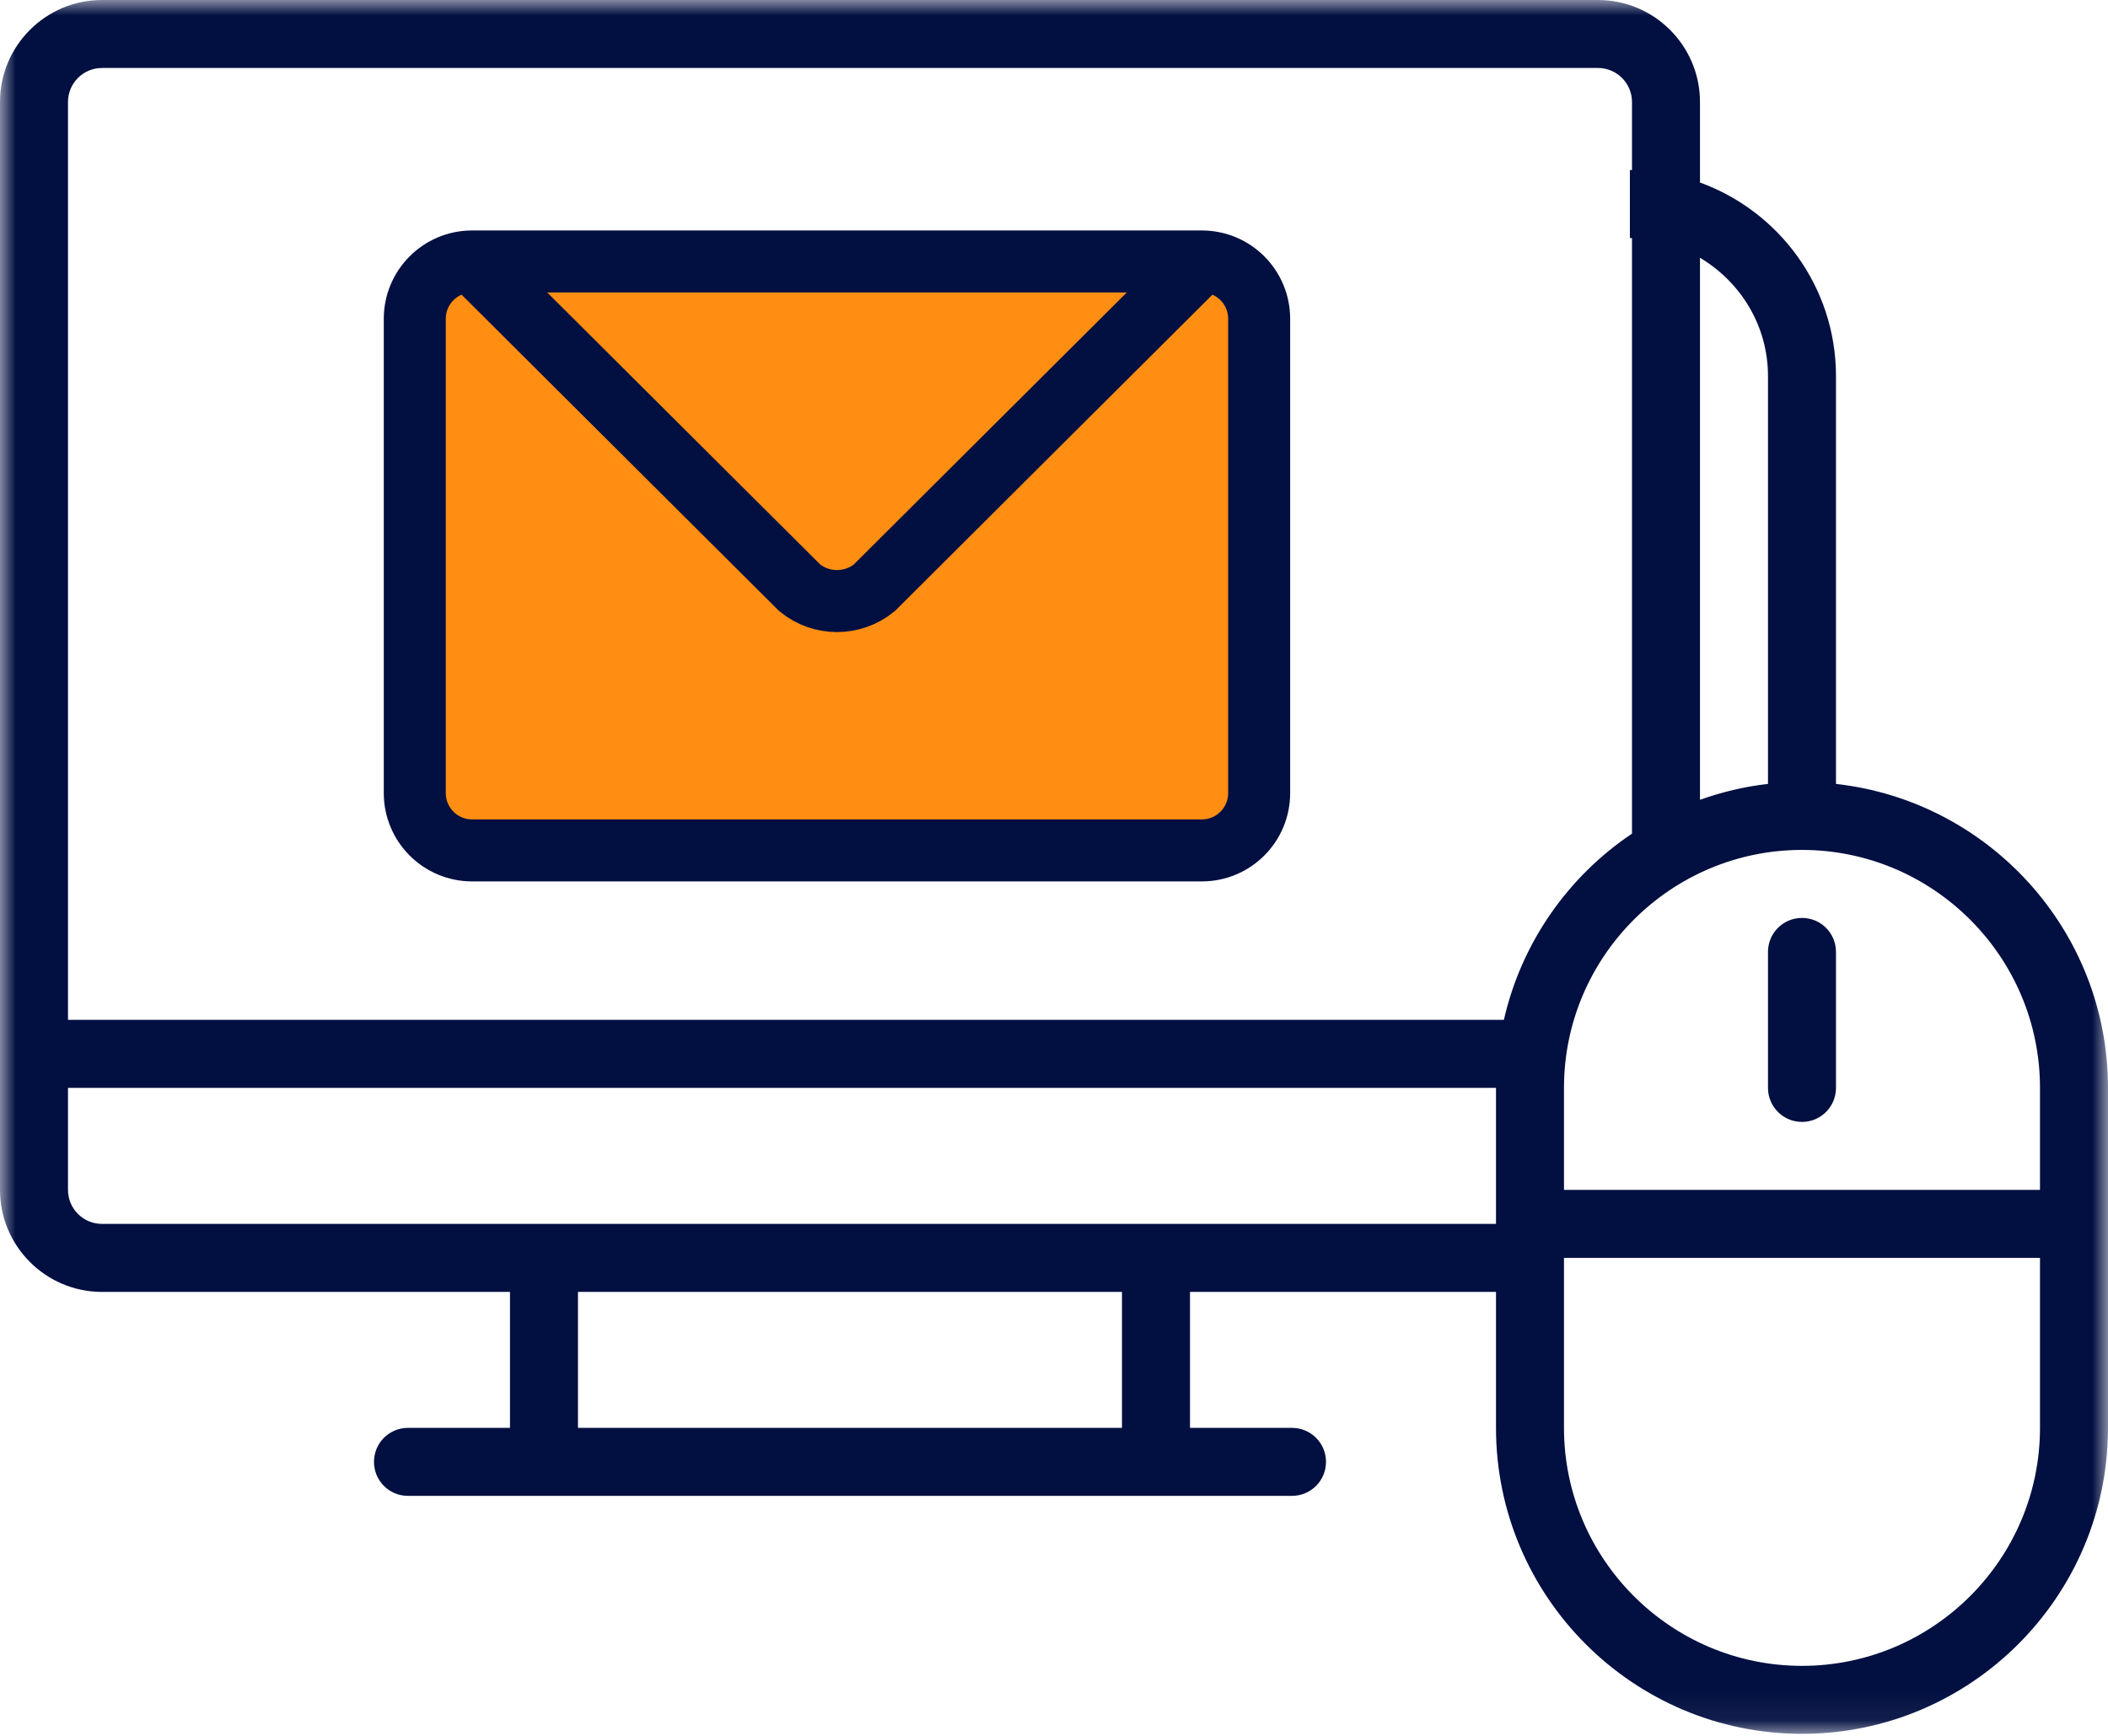
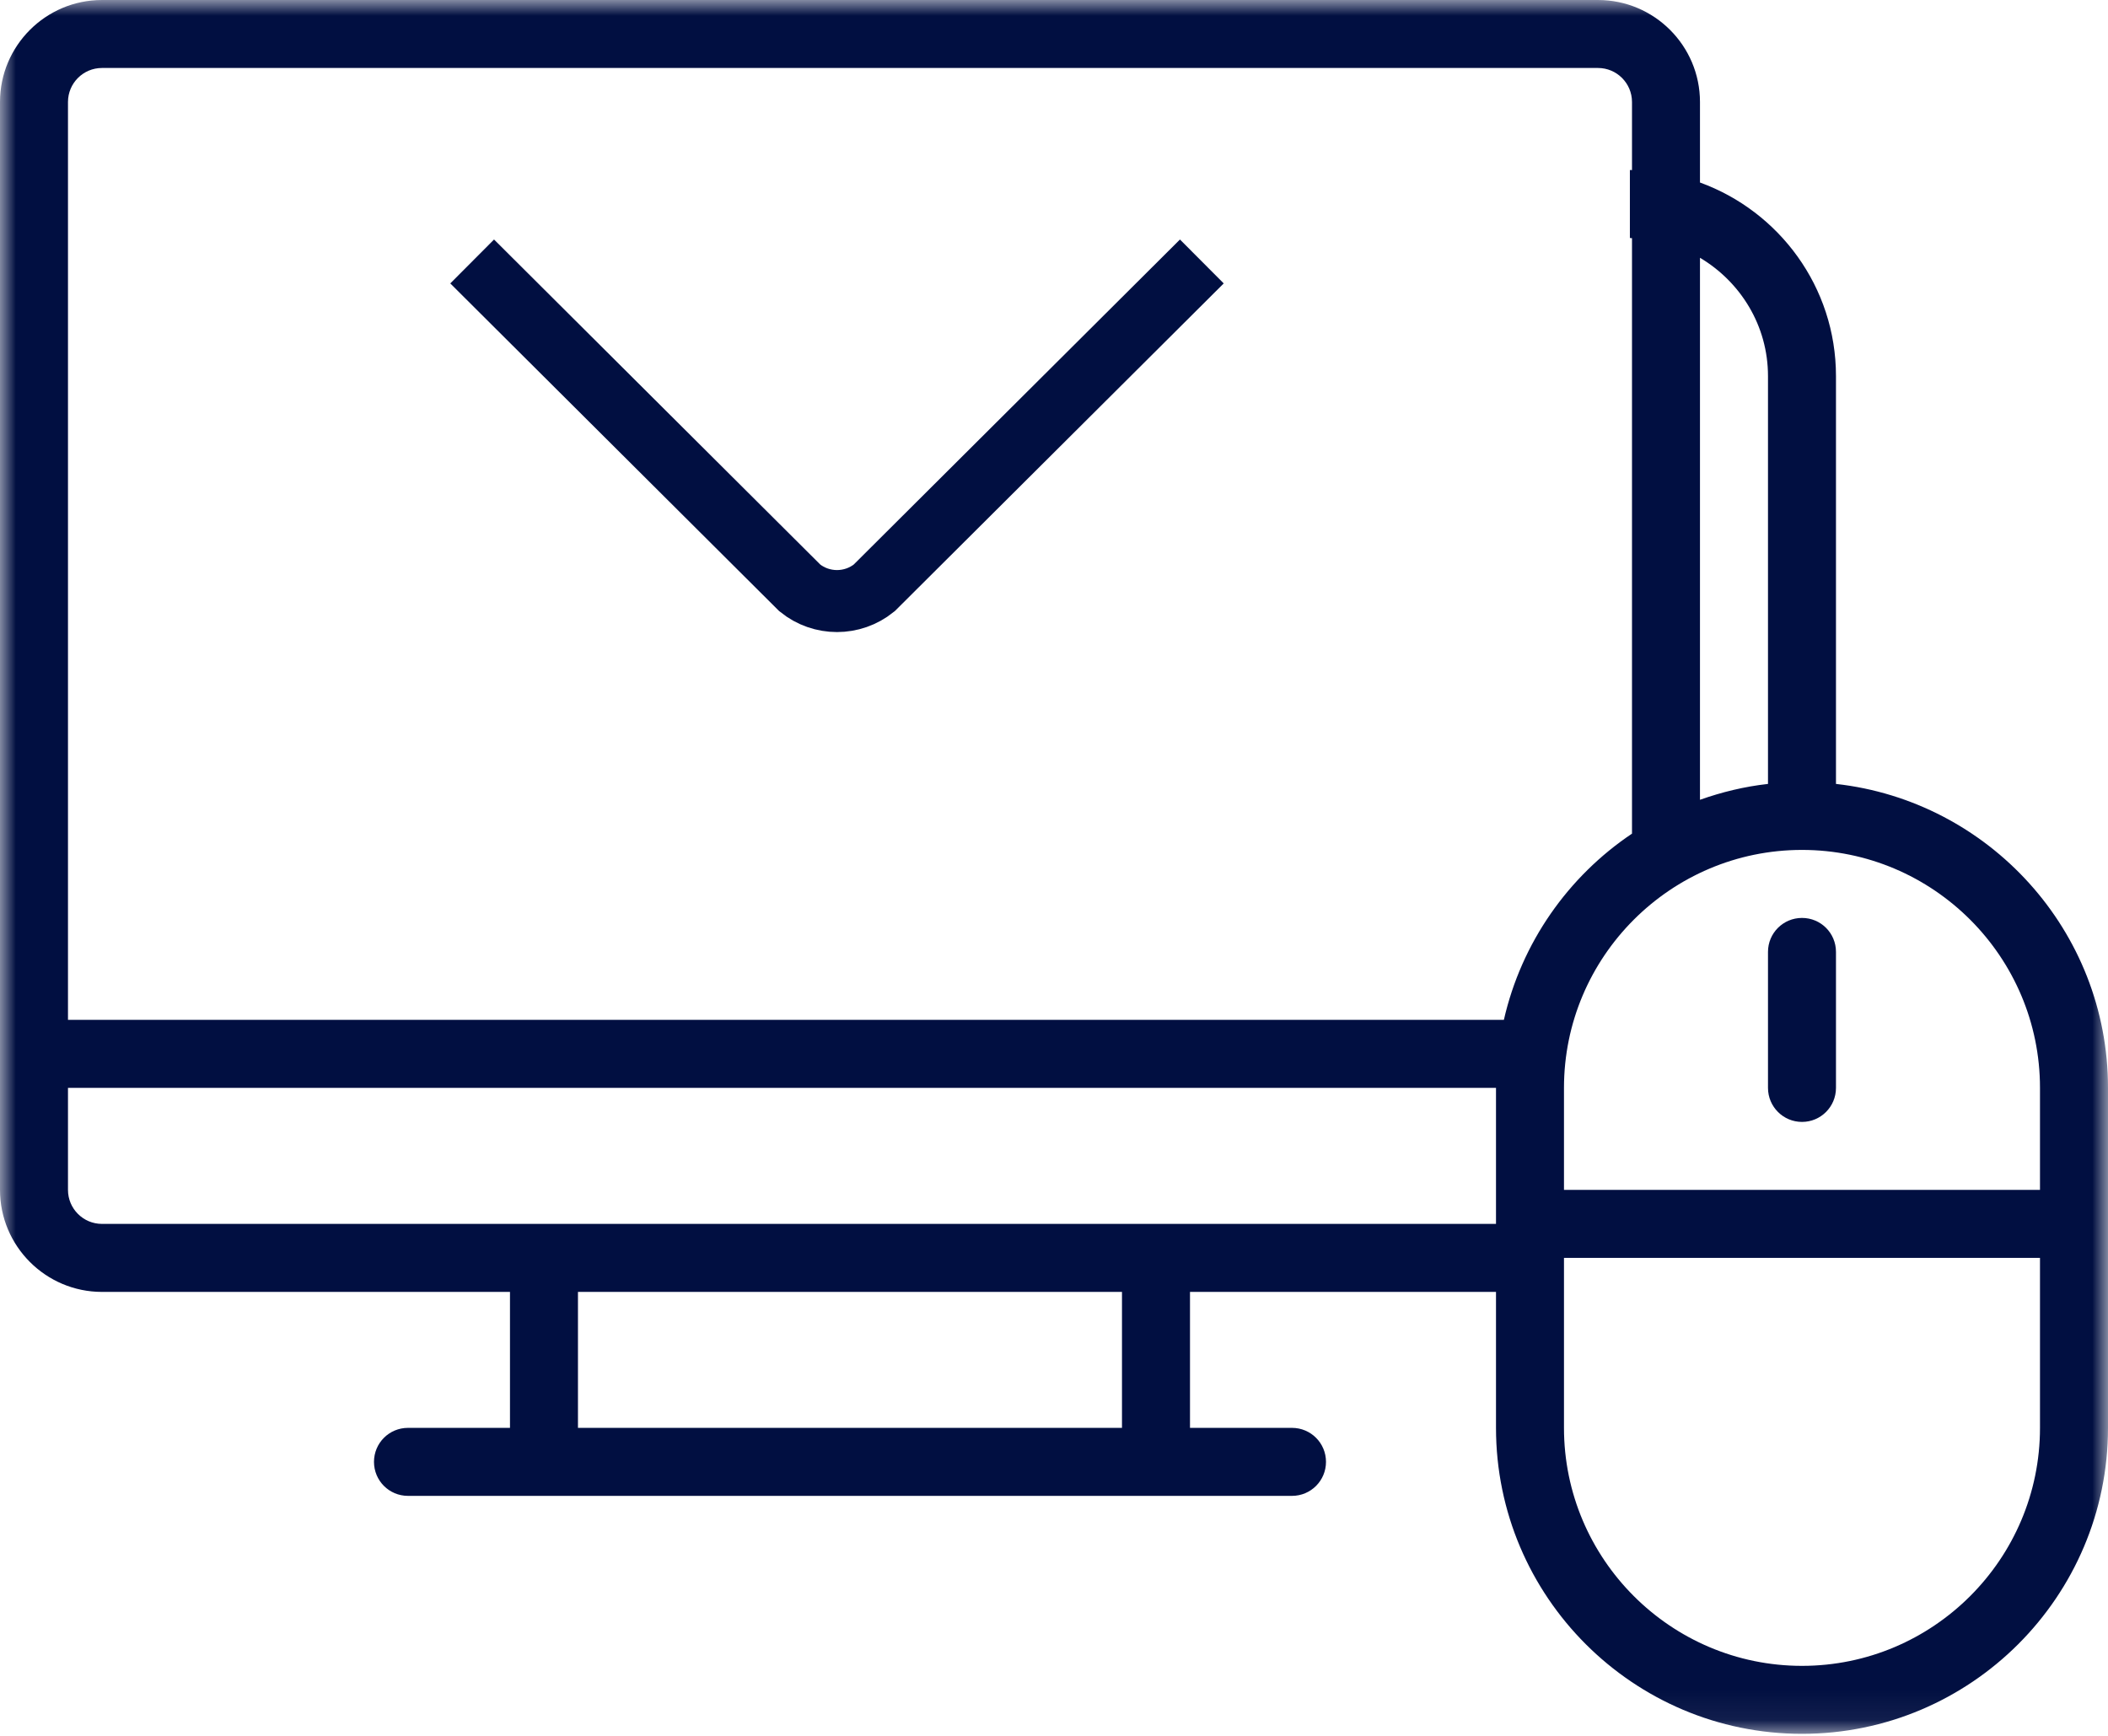
<svg xmlns="http://www.w3.org/2000/svg" xmlns:xlink="http://www.w3.org/1999/xlink" width="68px" height="56px" viewBox="0 0 68 56" version="1.1">
  <title>icon-email_marketing</title>
  <defs>
    <polygon id="path-1" points="0 0 68 0 68 55.935 0 55.935" />
  </defs>
  <g id="Page-1" stroke="none" stroke-width="1" fill="none" fill-rule="evenodd">
    <g id="d_bradkrussell_work_with_me" transform="translate(-1065, -2027)">
      <g id="icon-email_marketing" transform="translate(1065, 2027)">
        <g id="Group-3">
          <mask id="mask-2" fill="white">
            <use xlink:href="#path-1" />
          </mask>
          <g id="Clip-2" />
          <path d="M65.806,38.387 L50.451,38.387 L50.451,35.096 C50.451,30.864 53.896,27.419 58.129,27.419 C62.361,27.419 65.806,30.864 65.806,35.096 L65.806,38.387 Z M65.806,46.064 C65.806,50.297 62.361,53.742 58.129,53.742 C53.896,53.742 50.451,50.297 50.451,46.064 L50.451,40.58 L65.806,40.58 L65.806,46.064 Z M2.193,32.902 L2.193,3.29 C2.193,2.685 2.684,2.193 3.29,2.193 L40.58,2.193 L45.258,2.193 L51.548,2.193 C52.153,2.193 52.645,2.685 52.645,3.29 L52.645,5.487 C52.622,5.487 52.6,5.484 52.577,5.484 L52.577,7.678 C52.6,7.678 52.622,7.684 52.645,7.684 L52.645,26.894 C50.586,28.275 49.08,30.411 48.512,32.902 L2.193,32.902 Z M48.258,39.484 L3.29,39.484 C2.684,39.484 2.193,38.992 2.193,38.387 L2.193,35.096 L48.258,35.096 L48.258,39.484 Z M18.644,46.064 L36.193,46.064 L36.193,41.677 L18.644,41.677 L18.644,46.064 Z M54.838,8.316 C56.145,9.093 57.032,10.505 57.032,12.134 L57.032,25.29 C56.27,25.375 55.538,25.554 54.838,25.802 L54.838,8.316 Z M59.225,25.29 L59.225,12.133 C59.225,9.261 57.393,6.816 54.838,5.888 L54.838,3.29 C54.838,1.476 53.362,0 51.548,0 L45.258,0 L40.58,0 L3.29,0 C1.476,0 0,1.476 0,3.29 L0,38.387 C0,40.201 1.476,41.678 3.29,41.678 L16.451,41.678 L16.451,46.064 L13.161,46.064 C12.554,46.064 12.064,46.554 12.064,47.161 C12.064,47.768 12.554,48.258 13.161,48.258 L41.677,48.258 C42.284,48.258 42.774,47.768 42.774,47.161 C42.774,46.554 42.284,46.064 41.677,46.064 L38.387,46.064 L38.387,41.678 L48.258,41.678 L48.258,46.064 C48.258,51.508 52.685,55.935 58.129,55.935 C63.572,55.935 68,51.508 68,46.064 L68,35.096 C68,30.024 64.153,25.838 59.225,25.29 L59.225,25.29 Z" id="Fill-1" fill="#010F41" mask="url(#mask-2)" />
        </g>
        <path d="M58.129,29.613 C57.523,29.613 57.032,30.102 57.032,30.709 L57.032,35.096 C57.032,35.703 57.523,36.194 58.129,36.194 C58.736,36.194 59.225,35.703 59.225,35.096 L59.225,30.709 C59.225,30.102 58.736,29.613 58.129,29.613" id="Fill-4" fill="#010F41" />
-         <path d="M38.769,27.435 L15.23,27.435 C14.209,27.435 13.38,26.607 13.38,25.585 L13.38,10.285 C13.38,9.263 14.209,8.435 15.23,8.435 L38.769,8.435 C39.791,8.435 40.618,9.263 40.618,10.285 L40.618,25.585 C40.618,26.607 39.791,27.435 38.769,27.435" id="Fill-6" fill="#FF8E12" />
-         <path d="M38.769,27.435 L15.23,27.435 C14.209,27.435 13.38,26.607 13.38,25.585 L13.38,10.285 C13.38,9.263 14.209,8.435 15.23,8.435 L38.769,8.435 C39.791,8.435 40.618,9.263 40.618,10.285 L40.618,25.585 C40.618,26.607 39.791,27.435 38.769,27.435 Z" id="Stroke-8" stroke="#010F41" stroke-width="2" />
        <path d="M15.231,8.435 L25.801,18.967 C26.5,19.532 27.499,19.532 28.199,18.967 L38.769,8.435" id="Stroke-10" stroke="#010F41" stroke-width="2" />
      </g>
    </g>
  </g>
</svg>